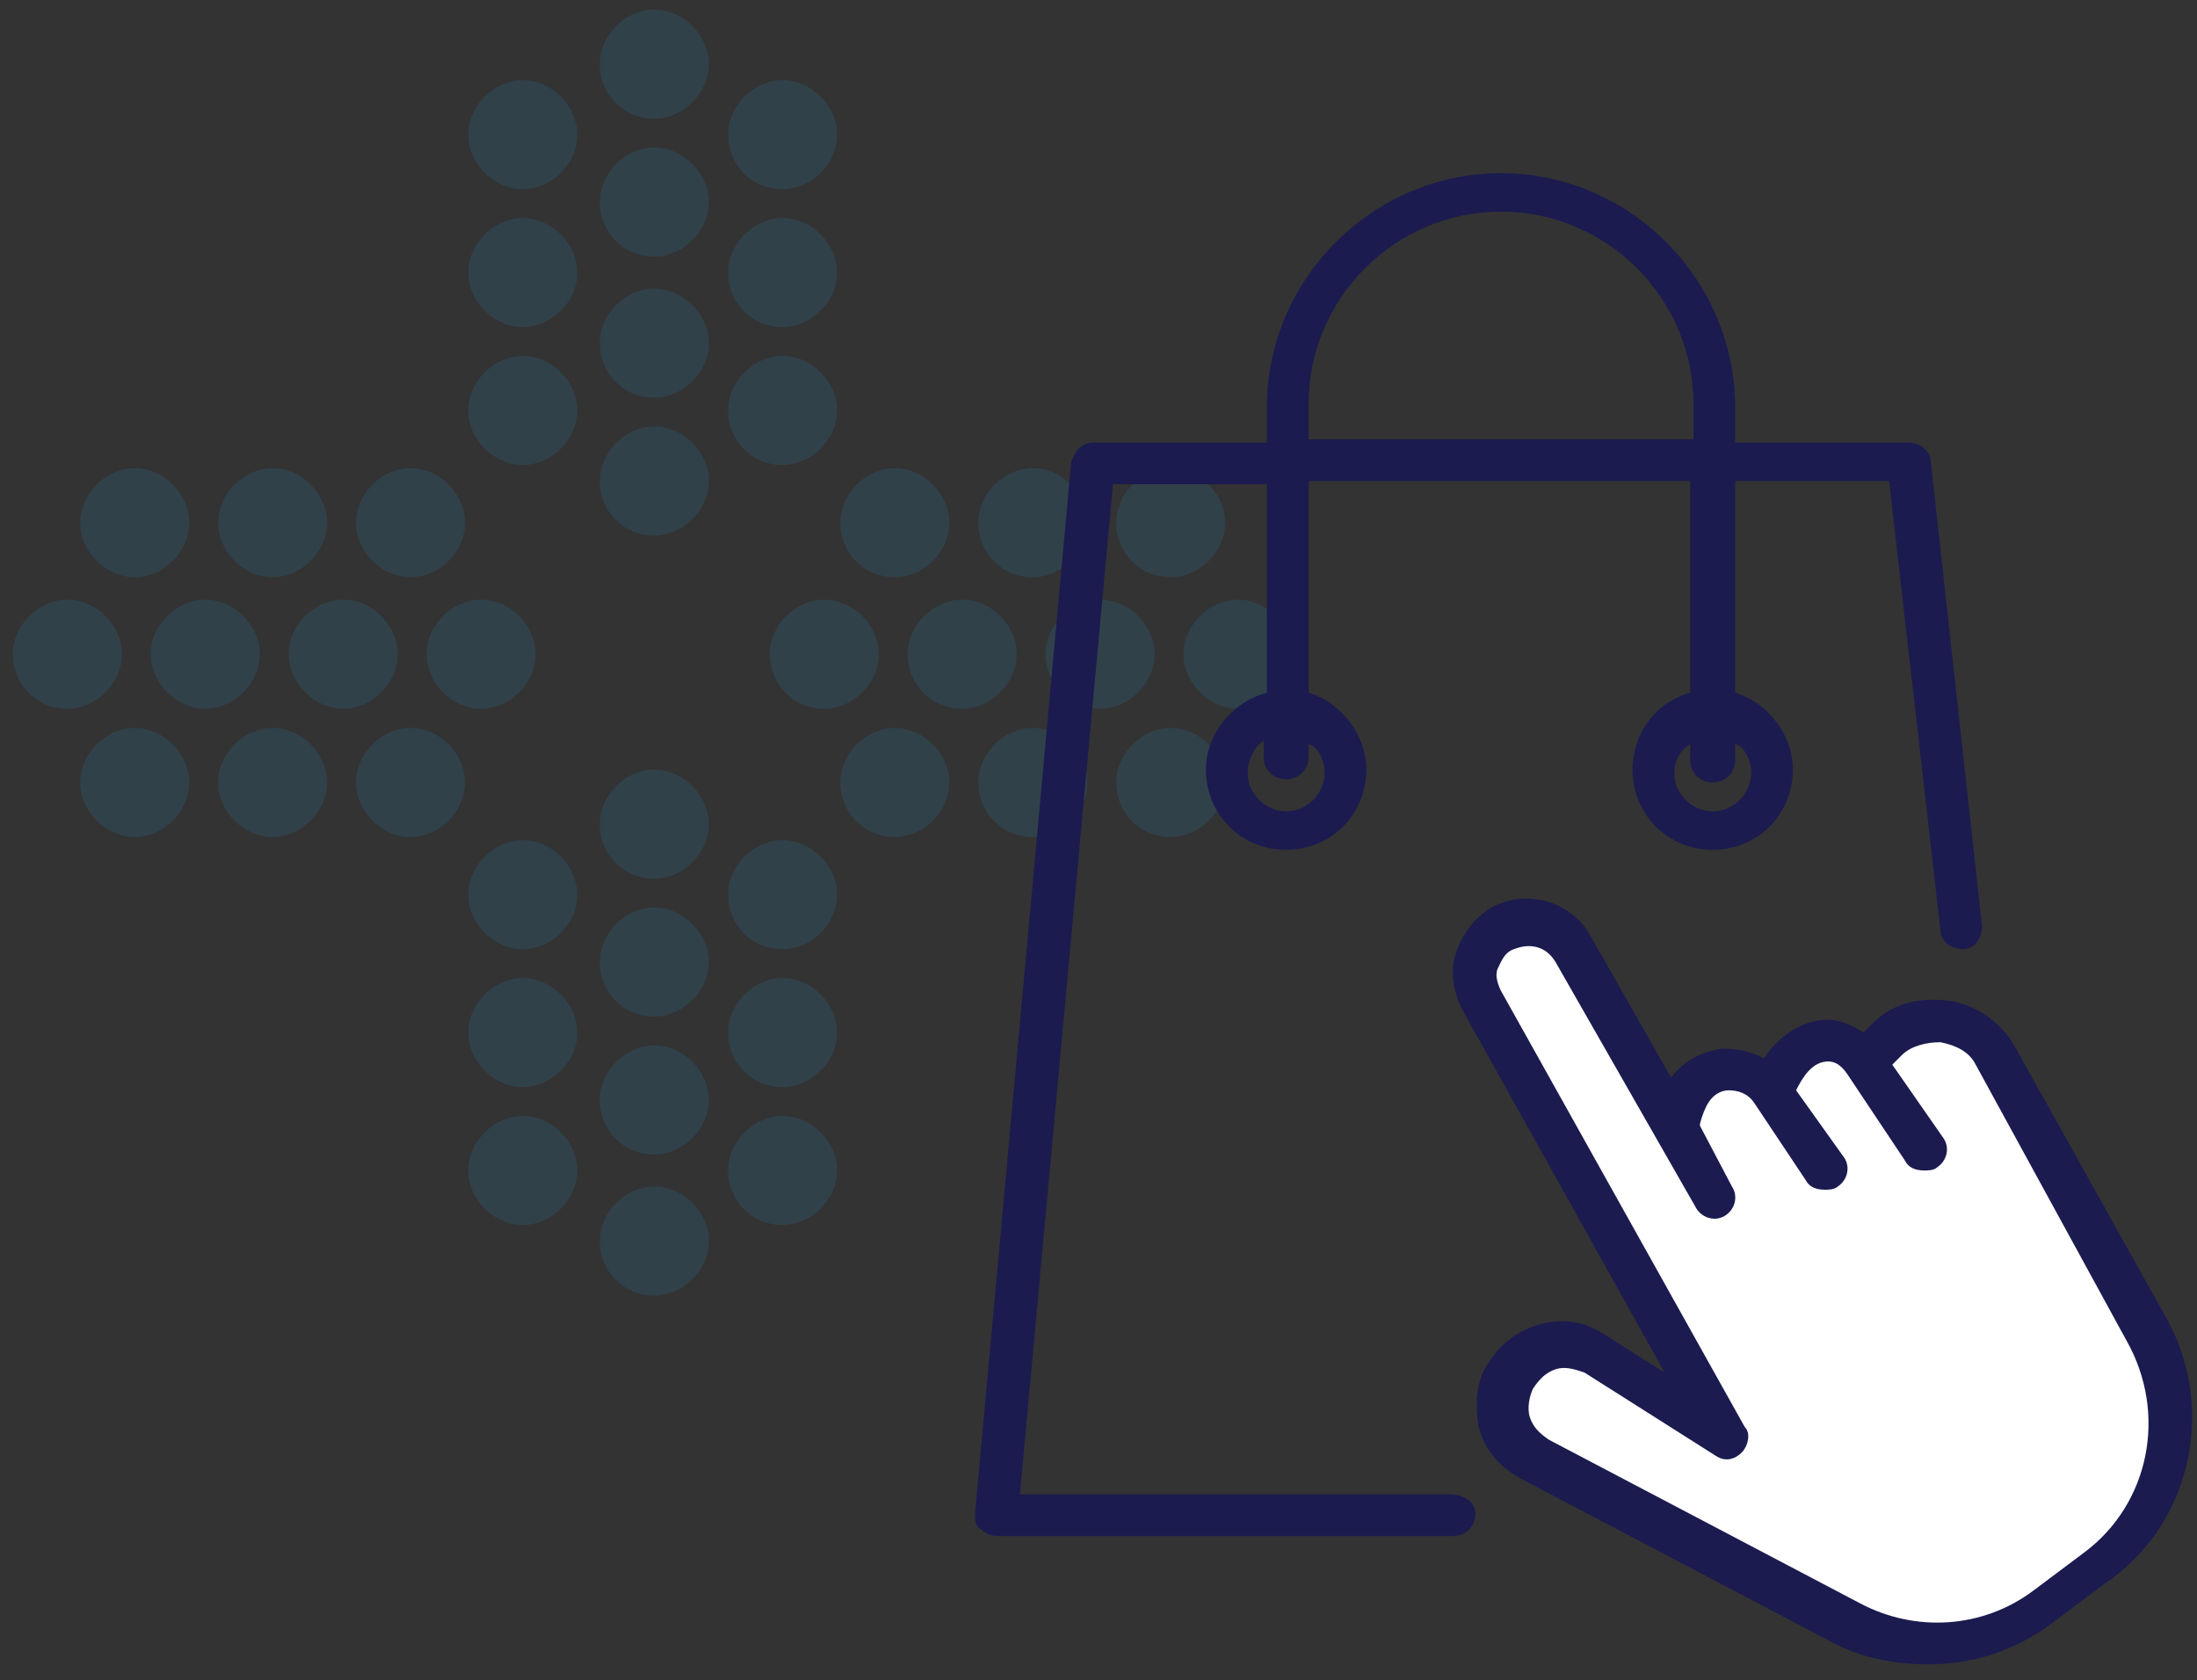
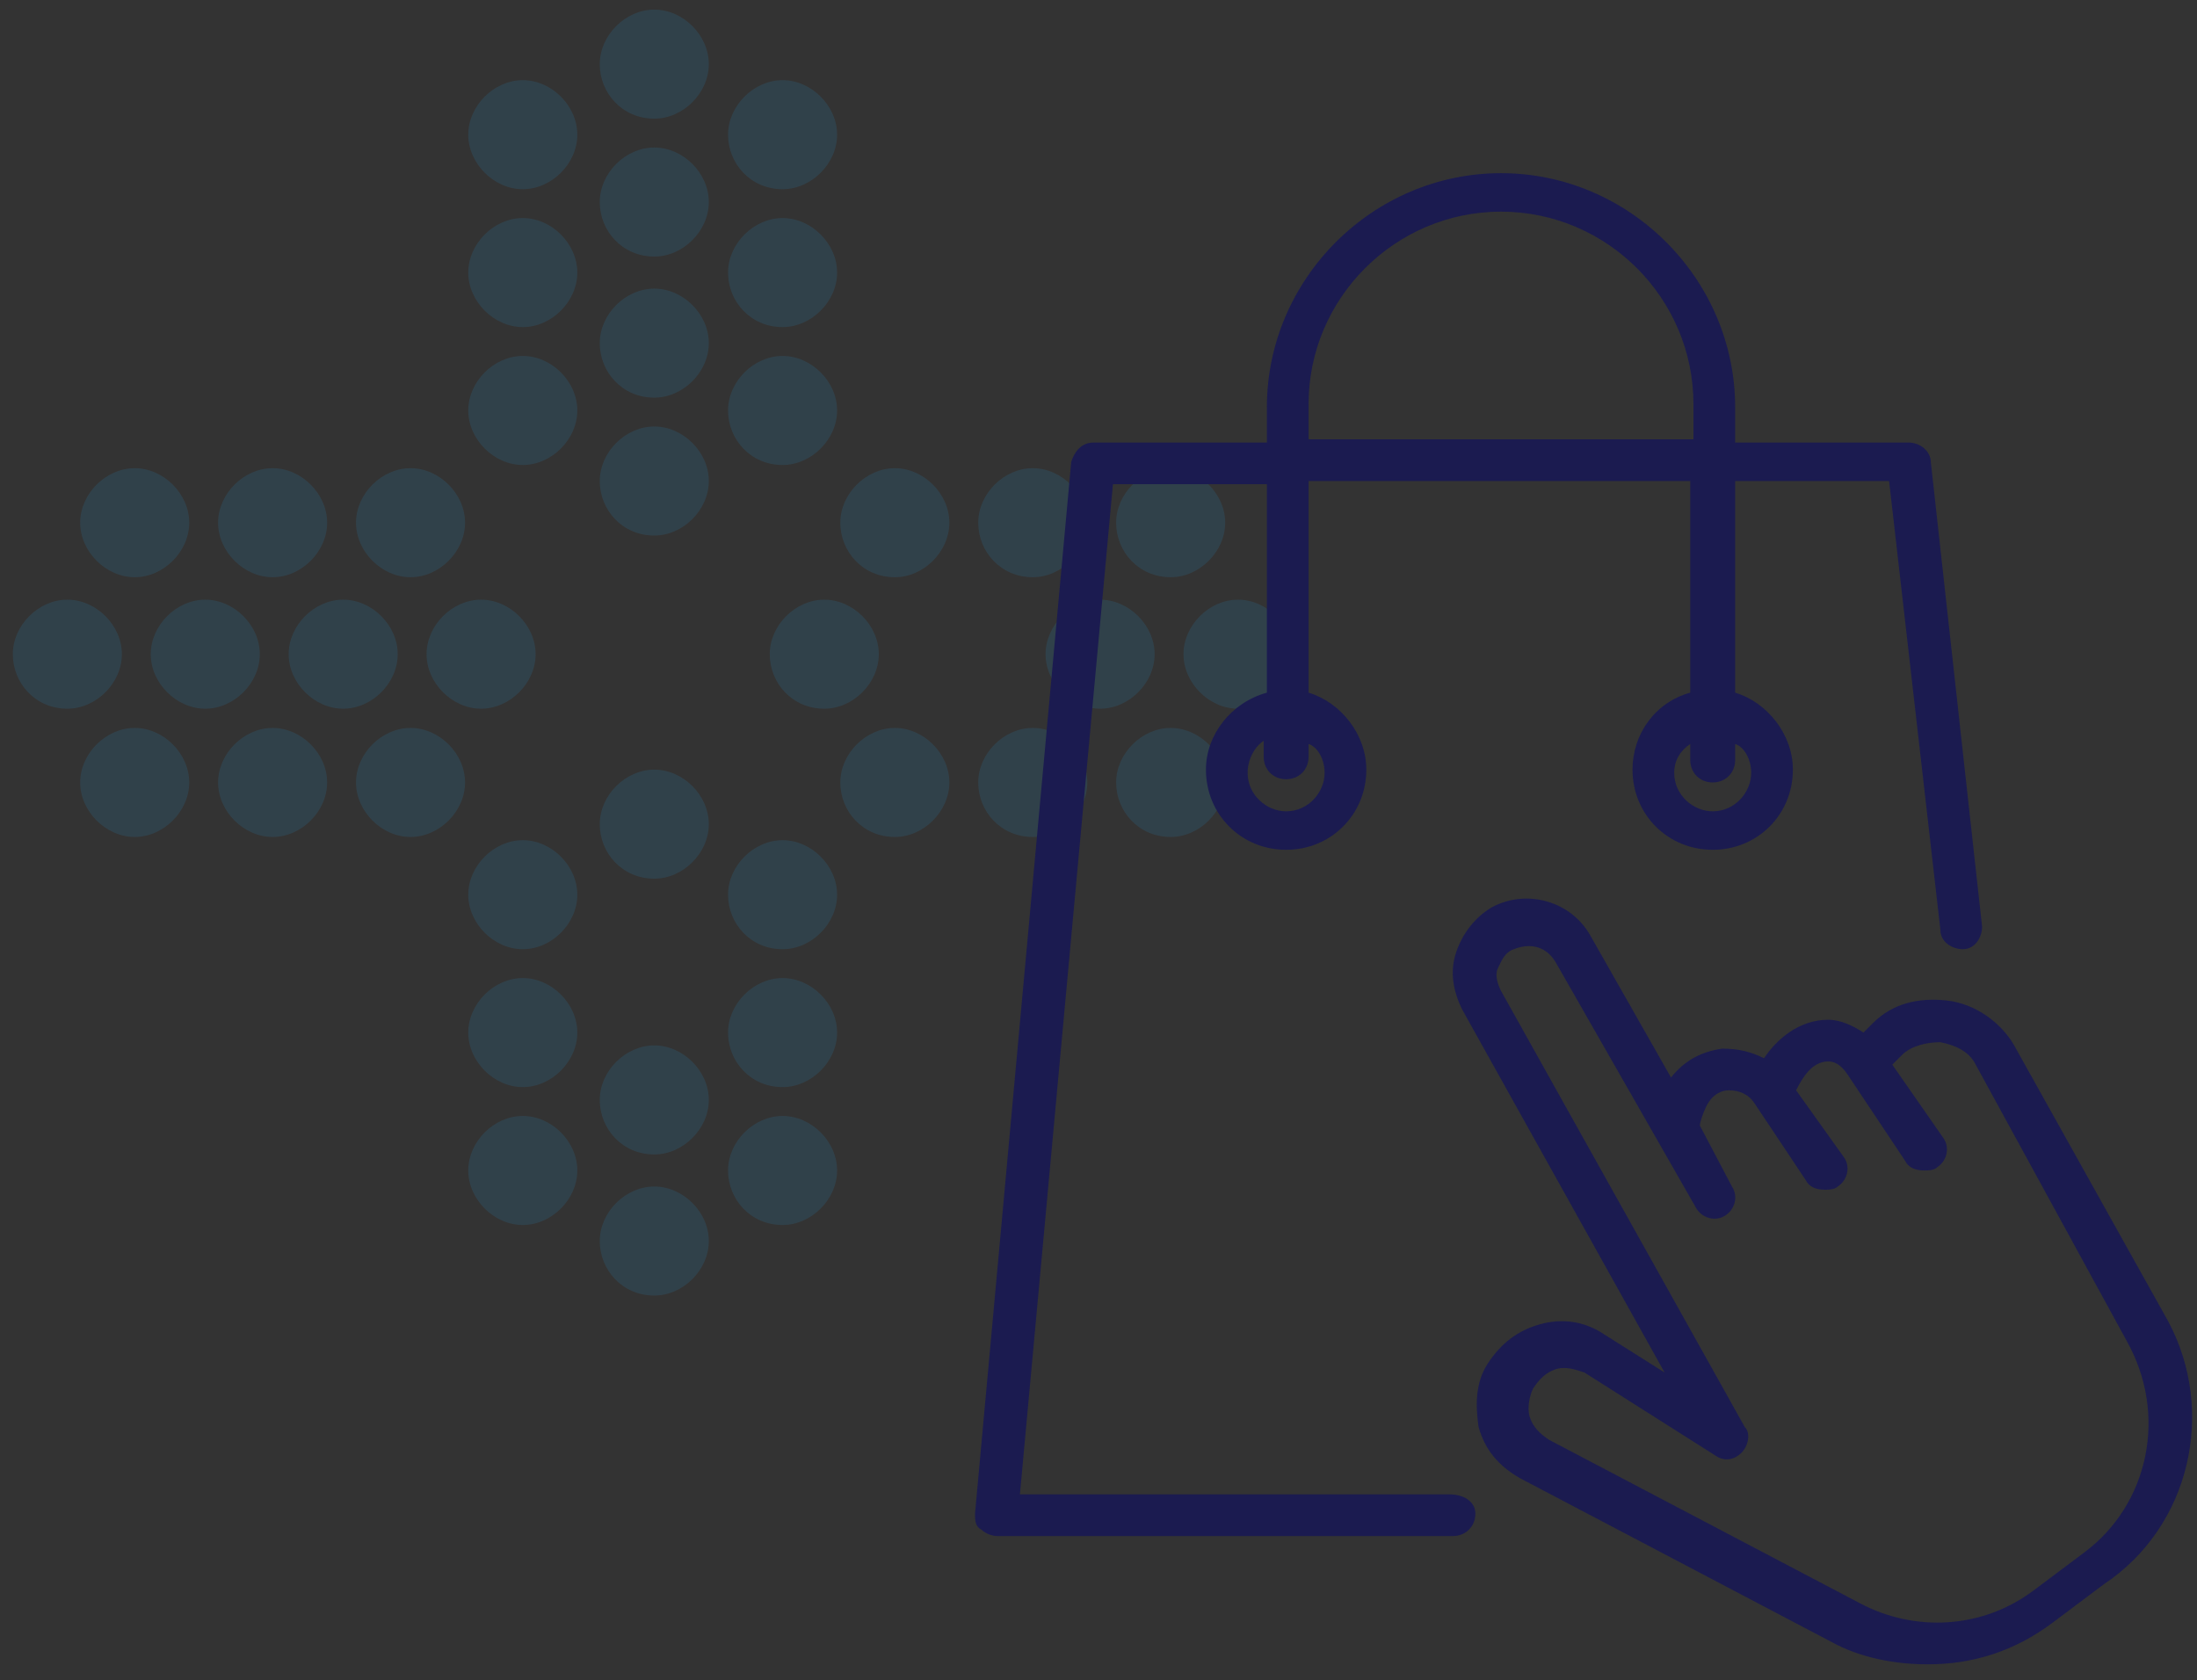
<svg xmlns="http://www.w3.org/2000/svg" xmlns:xlink="http://www.w3.org/1999/xlink" version="1.1" id="Layer_1" x="0px" y="0px" viewBox="0 0 68.5 52.4" style="enable-background:new 0 0 68.5 52.4;" xml:space="preserve">
  <rect x="0" y="0" width="68.5" height="52.4" fill="#333333" stroke="none" />
  <style type="text/css">
	.st0{opacity:0.15;}
	.st1{fill:#2492D0;}
	.st2{clip-path:url(#SVGID_00000168814612721041248180000014349689490720613820_);}
	.st3{fill:#FFFFFF;}
	.st4{fill:#1B1B50;}
</style>
  <g class="st0">
    <path class="st1" d="M15,22.1c0.9,0,1.7-0.8,1.7-1.7c0-0.9-0.8-1.7-1.7-1.7c-0.9,0-1.7,0.8-1.7,1.7C13.3,21.3,14.1,22.1,15,22.1z" />
    <path class="st1" d="M10.7,22.1c0.9,0,1.7-0.8,1.7-1.7c0-0.9-0.8-1.7-1.7-1.7c-0.9,0-1.7,0.8-1.7,1.7C9,21.3,9.8,22.1,10.7,22.1z" />
    <path class="st1" d="M6.4,22.1c0.9,0,1.7-0.8,1.7-1.7c0-0.9-0.8-1.7-1.7-1.7s-1.7,0.8-1.7,1.7C4.7,21.3,5.5,22.1,6.4,22.1z" />
    <path class="st1" d="M2.1,22.1c0.9,0,1.7-0.8,1.7-1.7c0-0.9-0.8-1.7-1.7-1.7c-0.9,0-1.7,0.8-1.7,1.7C0.4,21.3,1.1,22.1,2.1,22.1z" />
    <path class="st1" d="M12.8,18c0.9,0,1.7-0.8,1.7-1.7c0-0.9-0.8-1.7-1.7-1.7c-0.9,0-1.7,0.8-1.7,1.7C11.1,17.2,11.9,18,12.8,18z" />
    <path class="st1" d="M12.8,26.1c0.9,0,1.7-0.8,1.7-1.7s-0.8-1.7-1.7-1.7c-0.9,0-1.7,0.8-1.7,1.7S11.9,26.1,12.8,26.1z" />
    <path class="st1" d="M8.5,18c0.9,0,1.7-0.8,1.7-1.7c0-0.9-0.8-1.7-1.7-1.7c-0.9,0-1.7,0.8-1.7,1.7C6.8,17.2,7.6,18,8.5,18z" />
    <path class="st1" d="M4.2,18c0.9,0,1.7-0.8,1.7-1.7c0-0.9-0.8-1.7-1.7-1.7s-1.7,0.8-1.7,1.7C2.5,17.2,3.3,18,4.2,18z" />
    <path class="st1" d="M8.5,26.1c0.9,0,1.7-0.8,1.7-1.7s-0.8-1.7-1.7-1.7c-0.9,0-1.7,0.8-1.7,1.7S7.6,26.1,8.5,26.1z" />
    <path class="st1" d="M4.2,26.1c0.9,0,1.7-0.8,1.7-1.7s-0.8-1.7-1.7-1.7s-1.7,0.8-1.7,1.7S3.3,26.1,4.2,26.1z" />
    <path class="st1" d="M25.7,22.1c0.9,0,1.7-0.8,1.7-1.7c0-0.9-0.8-1.7-1.7-1.7c-0.9,0-1.7,0.8-1.7,1.7C24,21.3,24.7,22.1,25.7,22.1z   " />
-     <path class="st1" d="M30,22.1c0.9,0,1.7-0.8,1.7-1.7c0-0.9-0.8-1.7-1.7-1.7s-1.7,0.8-1.7,1.7C28.3,21.3,29,22.1,30,22.1z" />
    <path class="st1" d="M34.3,22.1c0.9,0,1.7-0.8,1.7-1.7c0-0.9-0.8-1.7-1.7-1.7s-1.7,0.8-1.7,1.7C32.6,21.3,33.4,22.1,34.3,22.1z" />
    <path class="st1" d="M38.6,22.1c0.9,0,1.7-0.8,1.7-1.7c0-0.9-0.8-1.7-1.7-1.7s-1.7,0.8-1.7,1.7C36.9,21.3,37.7,22.1,38.6,22.1z" />
    <path class="st1" d="M27.9,26.1c0.9,0,1.7-0.8,1.7-1.7s-0.8-1.7-1.7-1.7c-0.9,0-1.7,0.8-1.7,1.7S26.9,26.1,27.9,26.1z" />
    <path class="st1" d="M27.9,18c0.9,0,1.7-0.8,1.7-1.7c0-0.9-0.8-1.7-1.7-1.7c-0.9,0-1.7,0.8-1.7,1.7C26.2,17.2,26.9,18,27.9,18z" />
    <path class="st1" d="M32.2,26.1c0.9,0,1.7-0.8,1.7-1.7s-0.8-1.7-1.7-1.7s-1.7,0.8-1.7,1.7S31.2,26.1,32.2,26.1z" />
    <path class="st1" d="M36.5,26.1c0.9,0,1.7-0.8,1.7-1.7s-0.8-1.7-1.7-1.7c-0.9,0-1.7,0.8-1.7,1.7S35.5,26.1,36.5,26.1z" />
    <path class="st1" d="M32.2,18c0.9,0,1.7-0.8,1.7-1.7c0-0.9-0.8-1.7-1.7-1.7s-1.7,0.8-1.7,1.7C30.5,17.2,31.2,18,32.2,18z" />
    <path class="st1" d="M36.5,18c0.9,0,1.7-0.8,1.7-1.7c0-0.9-0.8-1.7-1.7-1.7c-0.9,0-1.7,0.8-1.7,1.7C34.8,17.2,35.5,18,36.5,18z" />
    <path class="st1" d="M20.4,27.4c0.9,0,1.7-0.8,1.7-1.7c0-0.9-0.8-1.7-1.7-1.7c-0.9,0-1.7,0.8-1.7,1.7   C18.7,26.6,19.4,27.4,20.4,27.4z" />
-     <path class="st1" d="M20.4,31.7c0.9,0,1.7-0.8,1.7-1.7s-0.8-1.7-1.7-1.7c-0.9,0-1.7,0.8-1.7,1.7S19.4,31.7,20.4,31.7z" />
    <path class="st1" d="M20.4,36c0.9,0,1.7-0.8,1.7-1.7s-0.8-1.7-1.7-1.7c-0.9,0-1.7,0.8-1.7,1.7S19.4,36,20.4,36z" />
    <path class="st1" d="M20.4,40.4c0.9,0,1.7-0.8,1.7-1.7c0-0.9-0.8-1.7-1.7-1.7c-0.9,0-1.7,0.8-1.7,1.7   C18.7,39.6,19.4,40.4,20.4,40.4z" />
    <path class="st1" d="M16.3,29.6c0.9,0,1.7-0.8,1.7-1.7c0-0.9-0.8-1.7-1.7-1.7c-0.9,0-1.7,0.8-1.7,1.7   C14.6,28.8,15.4,29.6,16.3,29.6z" />
    <path class="st1" d="M24.4,29.6c0.9,0,1.7-0.8,1.7-1.7c0-0.9-0.8-1.7-1.7-1.7c-0.9,0-1.7,0.8-1.7,1.7   C22.7,28.8,23.4,29.6,24.4,29.6z" />
    <path class="st1" d="M16.3,33.9c0.9,0,1.7-0.8,1.7-1.7c0-0.9-0.8-1.7-1.7-1.7c-0.9,0-1.7,0.8-1.7,1.7   C14.6,33.1,15.4,33.9,16.3,33.9z" />
    <path class="st1" d="M16.3,38.2c0.9,0,1.7-0.8,1.7-1.7c0-0.9-0.8-1.7-1.7-1.7c-0.9,0-1.7,0.8-1.7,1.7   C14.6,37.4,15.4,38.2,16.3,38.2z" />
    <path class="st1" d="M24.4,33.9c0.9,0,1.7-0.8,1.7-1.7c0-0.9-0.8-1.7-1.7-1.7c-0.9,0-1.7,0.8-1.7,1.7   C22.7,33.1,23.4,33.9,24.4,33.9z" />
    <path class="st1" d="M24.4,38.2c0.9,0,1.7-0.8,1.7-1.7c0-0.9-0.8-1.7-1.7-1.7c-0.9,0-1.7,0.8-1.7,1.7   C22.7,37.4,23.4,38.2,24.4,38.2z" />
    <path class="st1" d="M20.4,16.7c0.9,0,1.7-0.8,1.7-1.7s-0.8-1.7-1.7-1.7c-0.9,0-1.7,0.8-1.7,1.7S19.4,16.7,20.4,16.7z" />
    <path class="st1" d="M20.4,12.4c0.9,0,1.7-0.8,1.7-1.7c0-0.9-0.8-1.7-1.7-1.7c-0.9,0-1.7,0.8-1.7,1.7   C18.7,11.6,19.4,12.4,20.4,12.4z" />
    <path class="st1" d="M20.4,8c0.9,0,1.7-0.8,1.7-1.7s-0.8-1.7-1.7-1.7c-0.9,0-1.7,0.8-1.7,1.7S19.4,8,20.4,8z" />
    <path class="st1" d="M20.4,3.7c0.9,0,1.7-0.8,1.7-1.7s-0.8-1.7-1.7-1.7c-0.9,0-1.7,0.8-1.7,1.7S19.4,3.7,20.4,3.7z" />
    <path class="st1" d="M24.4,14.5c0.9,0,1.7-0.8,1.7-1.7c0-0.9-0.8-1.7-1.7-1.7c-0.9,0-1.7,0.8-1.7,1.7   C22.7,13.7,23.4,14.5,24.4,14.5z" />
    <path class="st1" d="M16.3,14.5c0.9,0,1.7-0.8,1.7-1.7c0-0.9-0.8-1.7-1.7-1.7c-0.9,0-1.7,0.8-1.7,1.7   C14.6,13.7,15.4,14.5,16.3,14.5z" />
    <path class="st1" d="M24.4,10.2c0.9,0,1.7-0.8,1.7-1.7s-0.8-1.7-1.7-1.7c-0.9,0-1.7,0.8-1.7,1.7S23.4,10.2,24.4,10.2z" />
    <path class="st1" d="M24.4,5.9c0.9,0,1.7-0.8,1.7-1.7s-0.8-1.7-1.7-1.7c-0.9,0-1.7,0.8-1.7,1.7S23.4,5.9,24.4,5.9z" />
    <path class="st1" d="M16.3,10.2c0.9,0,1.7-0.8,1.7-1.7s-0.8-1.7-1.7-1.7c-0.9,0-1.7,0.8-1.7,1.7S15.4,10.2,16.3,10.2z" />
    <path class="st1" d="M16.3,5.9c0.9,0,1.7-0.8,1.7-1.7s-0.8-1.7-1.7-1.7c-0.9,0-1.7,0.8-1.7,1.7S15.4,5.9,16.3,5.9z" />
  </g>
  <g>
    <defs>
      <rect id="SVGID_1_" x="30.4" y="5.3" width="38" height="46.6" />
    </defs>
    <clipPath id="SVGID_00000108987840869218376850000000463976329268048519_">
      <use xlink:href="#SVGID_1_" style="overflow:visible;" />
    </clipPath>
    <g style="clip-path:url(#SVGID_00000108987840869218376850000000463976329268048519_);">
-       <path class="st3" d="M53.4,44.4c0,0-4-2.7-4.8-2.6c-0.8,0.1-2.4,1.8-1.3,3.3c1.1,1.5,12.4,6.3,12.4,6.3l4.8-1.7l3.4-4.9l-0.8-3.7    l-5.3-8.8c0,0-1.7-0.9-3.8,0.4c0,0-1.6-0.4-2.8,0.6c0,0-2.9-0.1-3.4,1.3l-3.1-5.6c0,0-3.5-1.1-2.8,2.3L53.4,44.4L53.4,44.4z" />
      <path class="st4" d="M45.2,46.6H31.8l2.9-31.5h4.8v6.5c-1.1,0.3-1.9,1.3-1.9,2.4c0,1.4,1.1,2.5,2.5,2.5c1.4,0,2.5-1.1,2.5-2.5    c0-1.1-0.8-2.1-1.8-2.4v-6.6h11.9v6.6c-1.1,0.3-1.8,1.3-1.8,2.4c0,1.4,1.1,2.5,2.5,2.5c1.4,0,2.5-1.1,2.5-2.5    c0-1.1-0.8-2.1-1.8-2.4v-6.6h4.8L60.5,29c0,0.4,0.4,0.6,0.7,0.6c0.4,0,0.6-0.4,0.6-0.7l-1.6-14.5c0-0.3-0.3-0.6-0.7-0.6h-5.4v-1.1    c0-4-3.3-7.3-7.3-7.3s-7.3,3.3-7.3,7.3v1.1h-5.4c-0.4,0-0.6,0.3-0.7,0.6l-3,32.8c0,0.2,0,0.4,0.2,0.5c0.1,0.1,0.3,0.2,0.5,0.2    h14.2c0.4,0,0.7-0.3,0.7-0.7S45.6,46.6,45.2,46.6L45.2,46.6z M41.3,24.1c0,0.6-0.5,1.2-1.2,1.2c-0.6,0-1.2-0.5-1.2-1.2    c0-0.4,0.2-0.8,0.5-1v0.5c0,0.4,0.3,0.7,0.7,0.7c0.4,0,0.7-0.3,0.7-0.7v-0.4C41.1,23.3,41.3,23.7,41.3,24.1z M54.6,24.1    c0,0.6-0.5,1.2-1.2,1.2c-0.6,0-1.2-0.5-1.2-1.2c0-0.4,0.2-0.7,0.5-0.9v0.5c0,0.4,0.3,0.7,0.7,0.7c0.4,0,0.7-0.3,0.7-0.7v-0.5    C54.4,23.3,54.6,23.7,54.6,24.1z M40.8,12.6c0-3.3,2.7-6,6-6c3.3,0,6,2.7,6,6v1.1H40.8V12.6z" />
      <path class="st4" d="M67.6,41.2l-4.8-8.6c-0.4-0.7-1.2-1.3-2.1-1.4c-0.9-0.1-1.7,0.1-2.3,0.7c-0.1,0.1-0.2,0.2-0.3,0.3    c-0.3-0.2-0.7-0.4-1.1-0.4c-0.9,0-1.6,0.6-2,1.2c-0.4-0.2-0.8-0.3-1.3-0.3c-0.7,0.1-1.2,0.4-1.6,0.9l-2.5-4.4    c-0.6-1.1-2-1.5-3.1-0.9c-0.5,0.3-0.9,0.8-1.1,1.4c-0.2,0.6-0.1,1.2,0.2,1.8l6.3,11.3L50,41.6c-0.6-0.4-1.3-0.5-2-0.3    c-0.7,0.2-1.2,0.6-1.6,1.2c-0.4,0.6-0.4,1.3-0.3,2c0.2,0.7,0.6,1.2,1.3,1.6l9.7,5.1c0.9,0.5,2,0.7,3,0.7c1.4,0,2.7-0.4,3.9-1.3    l1.6-1.2C68.3,47.6,69.1,44,67.6,41.2L67.6,41.2z M65,48.4l-1.6,1.2c-1.6,1.2-3.7,1.3-5.4,0.4l-9.7-5.1c-0.3-0.2-0.5-0.4-0.6-0.7    c-0.1-0.3,0-0.7,0.1-0.9c0.2-0.3,0.4-0.5,0.7-0.6c0.3-0.1,0.6,0,0.9,0.1l4.1,2.6c0.3,0.2,0.6,0.1,0.8-0.1c0.2-0.2,0.3-0.6,0.1-0.8    l-7.6-13.6c-0.1-0.2-0.2-0.5-0.1-0.7c0.1-0.2,0.2-0.5,0.5-0.6c0.5-0.2,1-0.1,1.3,0.4l4.4,7.7c0.2,0.3,0.6,0.4,0.9,0.2    c0.3-0.2,0.4-0.6,0.2-0.9L53,35.1c0-0.1,0.1-0.4,0.2-0.6c0.2-0.4,0.5-0.5,0.7-0.5c0.3,0,0.6,0.1,0.8,0.4l1.6,2.4    c0.1,0.2,0.3,0.3,0.6,0.3c0.1,0,0.3,0,0.4-0.1c0.3-0.2,0.4-0.6,0.2-0.9L56,34c0.2-0.4,0.5-0.9,1-0.9c0.2,0,0.4,0.1,0.6,0.4    l1.8,2.7c0.1,0.2,0.3,0.3,0.6,0.3c0.1,0,0.3,0,0.4-0.1c0.3-0.2,0.4-0.6,0.2-0.9L59,33.2c0.1-0.1,0.2-0.2,0.3-0.3    c0.3-0.3,0.8-0.4,1.2-0.4c0.5,0.1,0.9,0.3,1.1,0.7l4.7,8.6C67.6,44.1,67,46.9,65,48.4L65,48.4z" />
    </g>
  </g>
</svg>